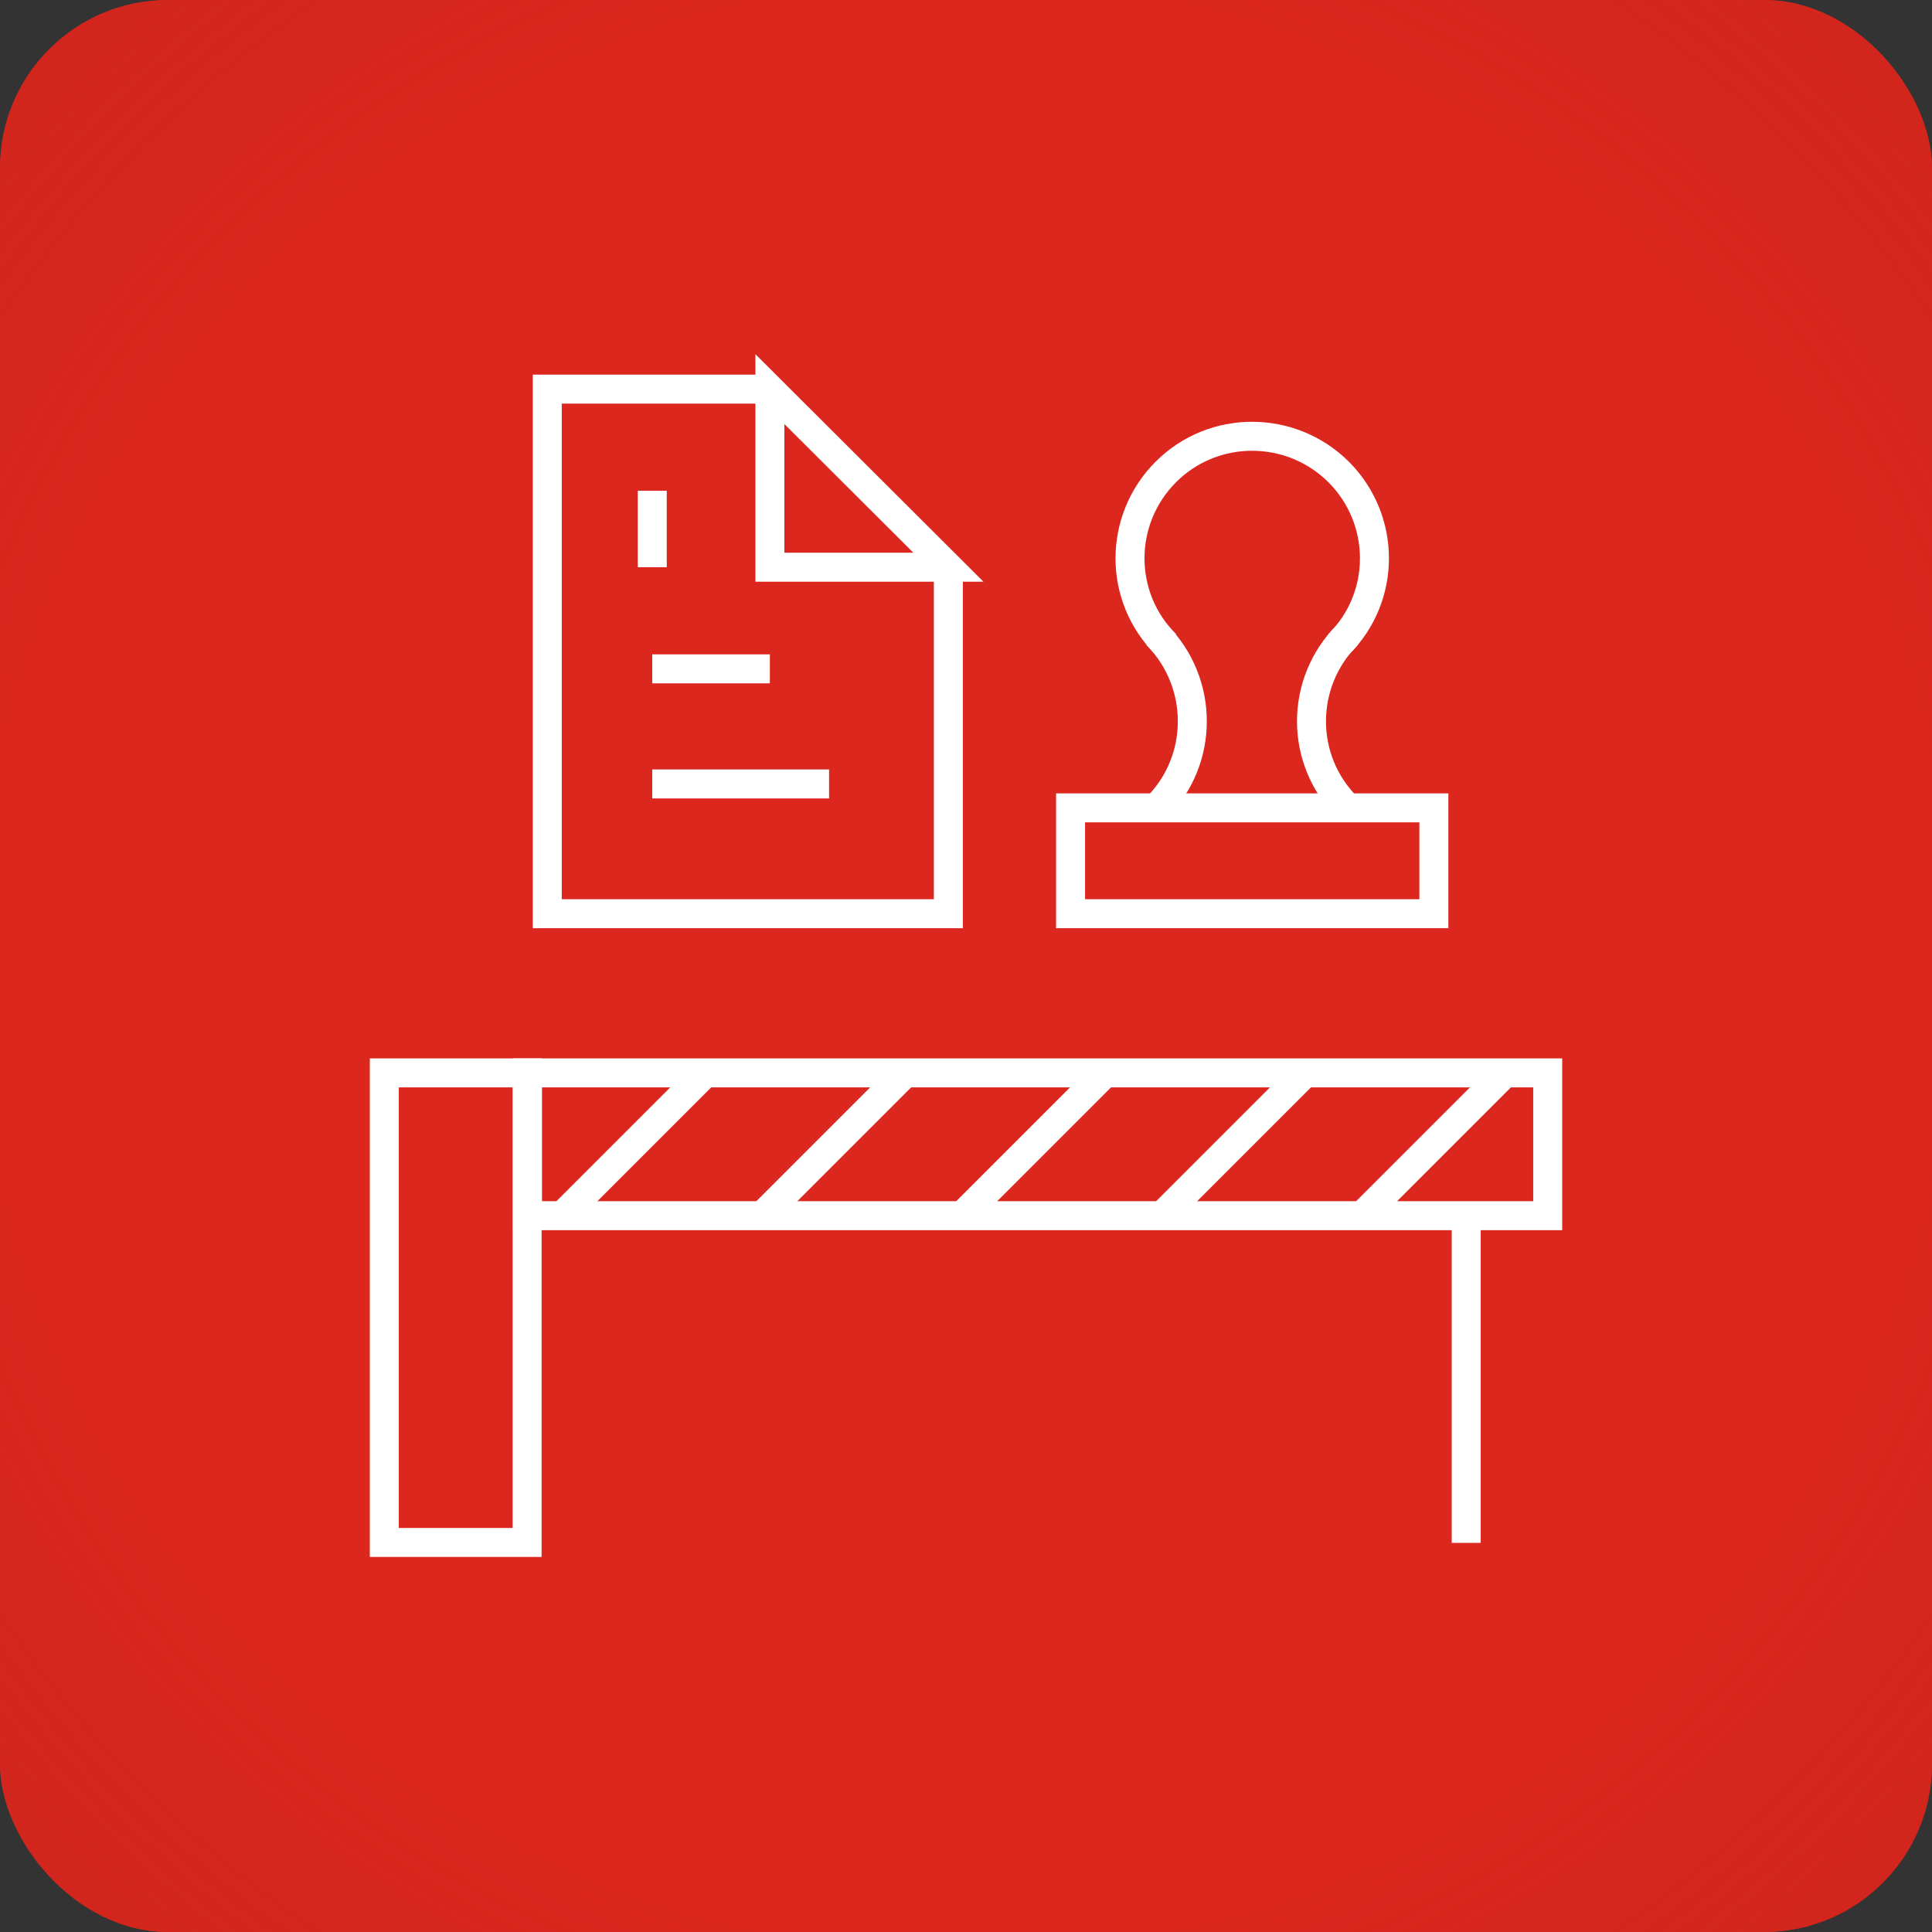
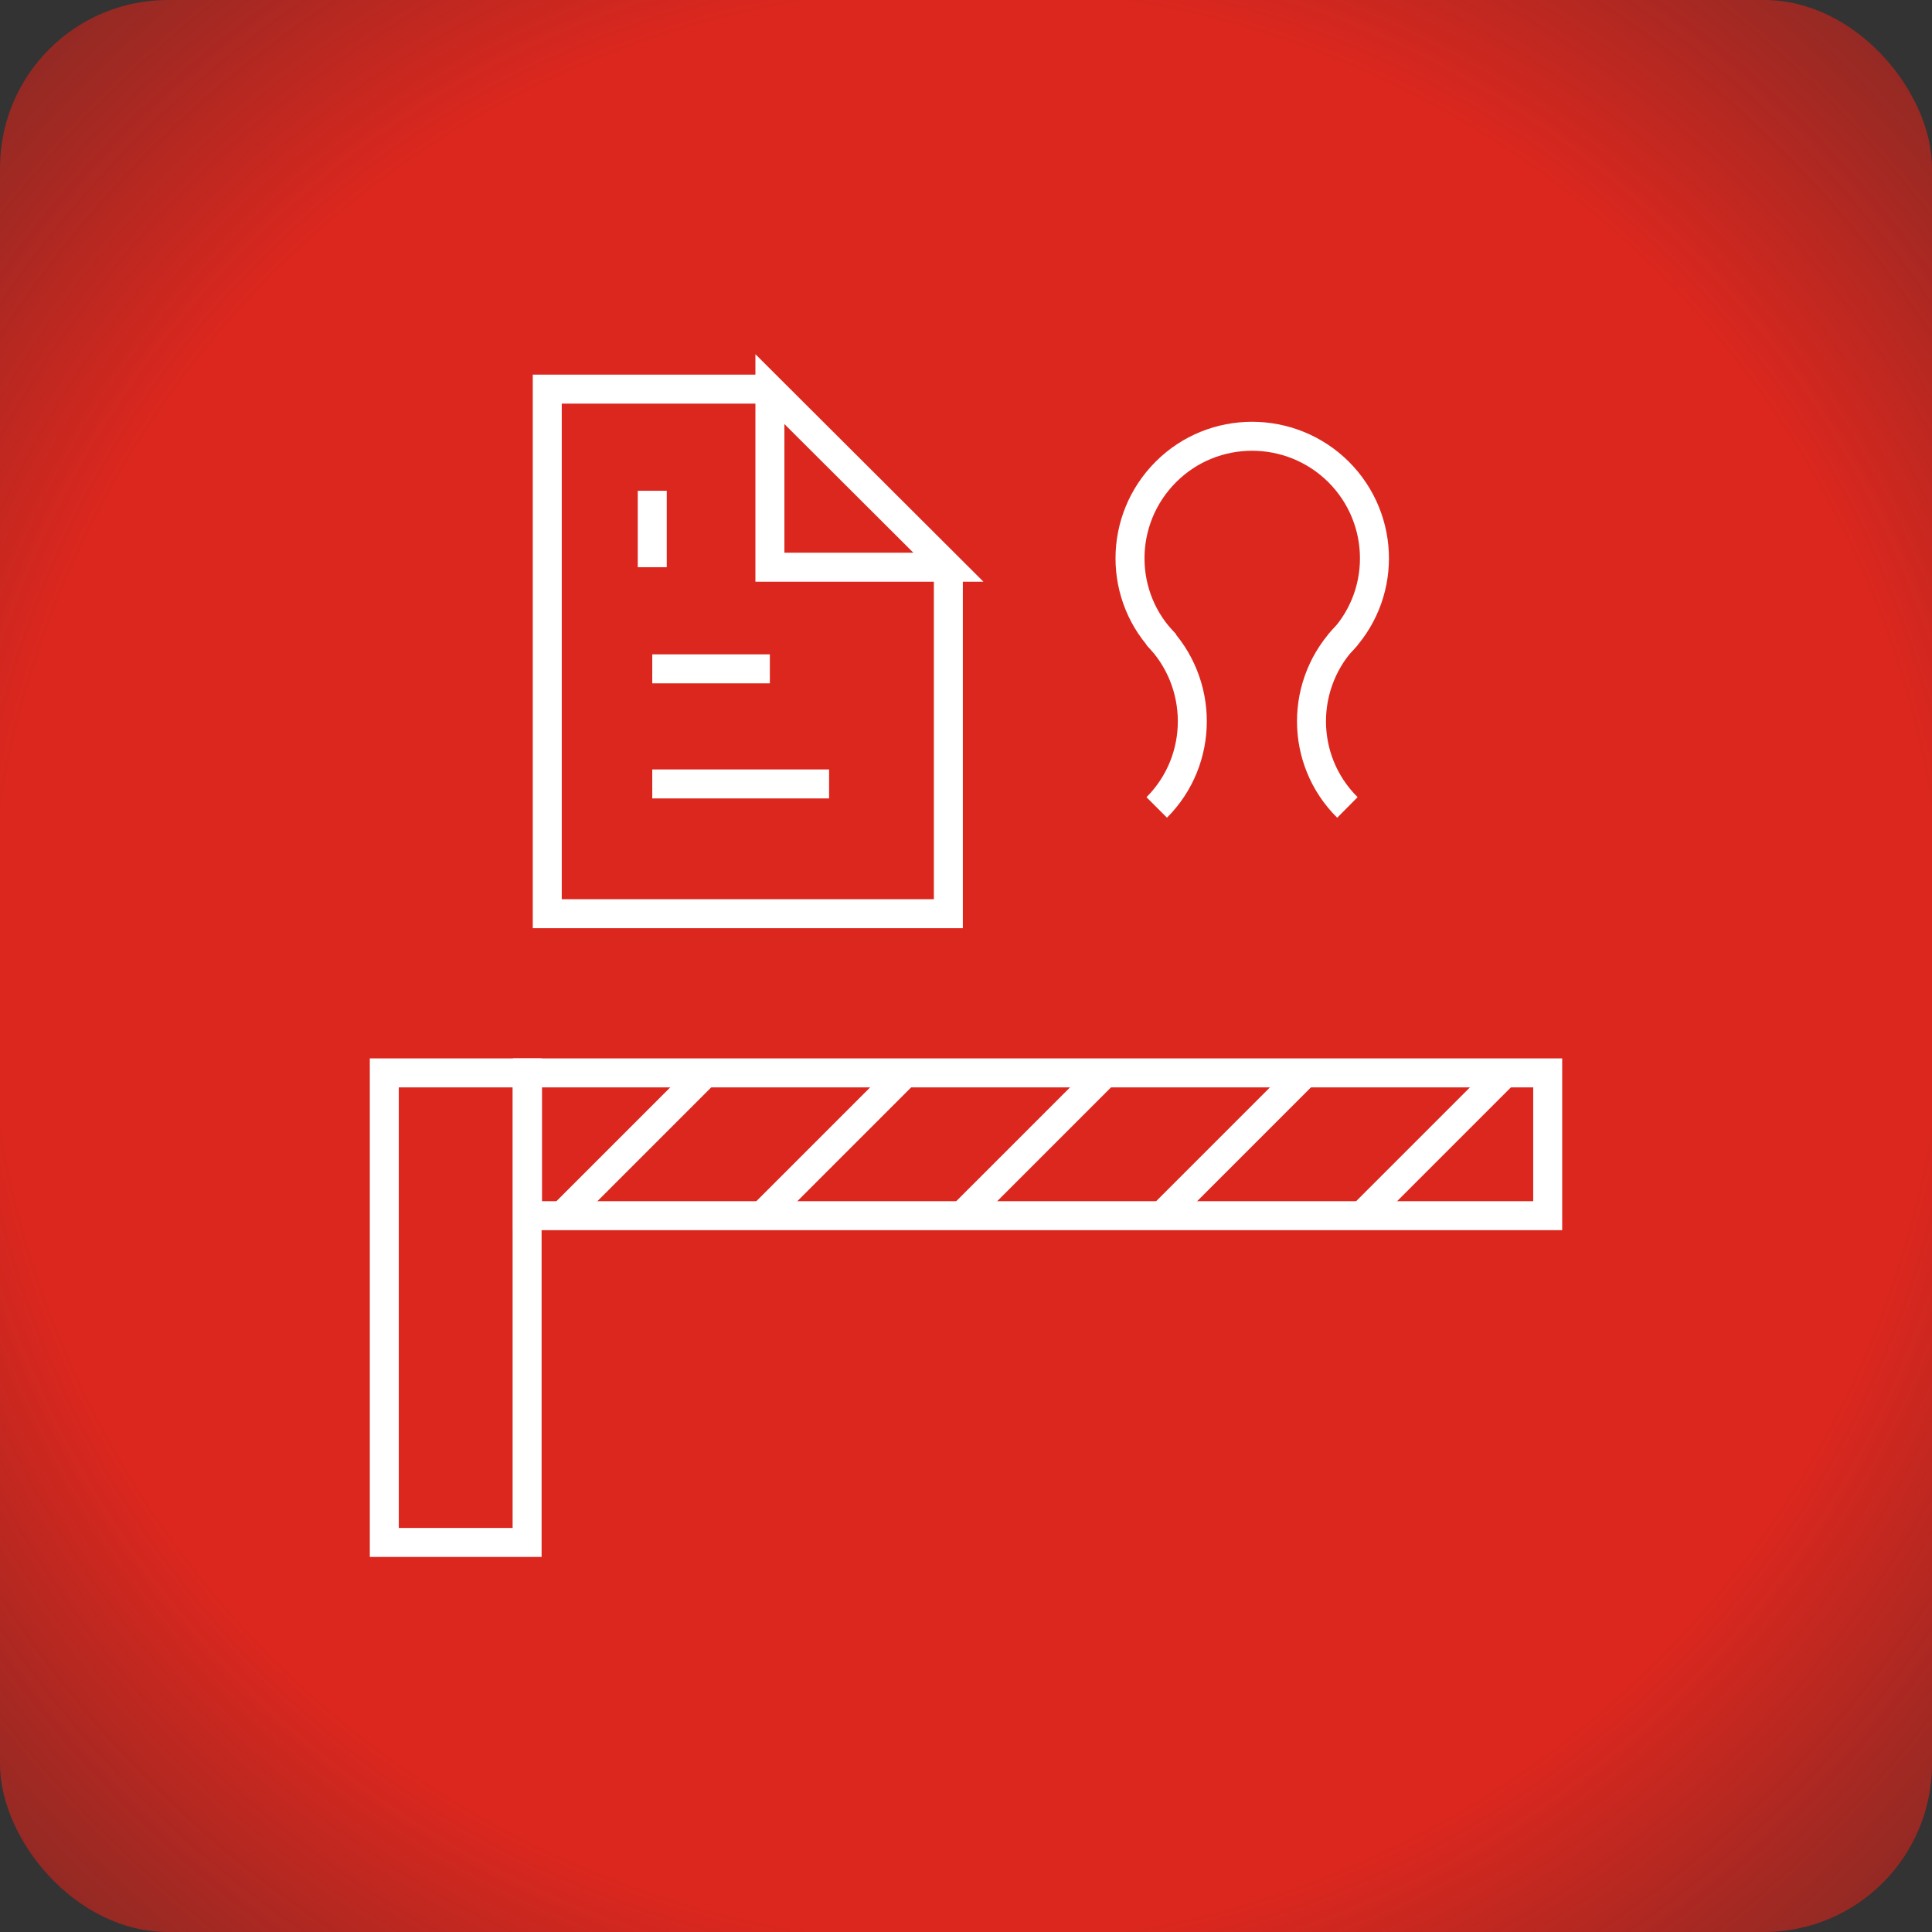
<svg xmlns="http://www.w3.org/2000/svg" width="46" height="46" viewBox="0 0 46 46" fill="none">
  <rect x="0" y="0" width="46" height="46" fill="#333333" stroke="none" />
-   <rect width="46" height="46" rx="4" fill="#DC271E" />
  <rect width="46" height="46" rx="4" fill="url(#paint0_radial_429_20576)" />
  <path d="M36.85 25.545H12.56V28.945H36.85V25.545Z" stroke="white" stroke-width="0.69" stroke-miterlimit="10" />
  <path d="M12.55 25.545H9.15V36.725H12.55V25.545Z" stroke="white" stroke-width="0.69" stroke-miterlimit="10" />
  <path d="M13.381 28.955L16.741 25.595" stroke="white" stroke-width="0.69" stroke-miterlimit="10" />
  <path d="M18.141 28.955L21.501 25.595" stroke="white" stroke-width="0.69" stroke-miterlimit="10" />
  <path d="M22.9 28.955L26.26 25.595" stroke="white" stroke-width="0.69" stroke-miterlimit="10" />
  <path d="M27.66 28.955L31.02 25.595" stroke="white" stroke-width="0.69" stroke-miterlimit="10" />
  <path d="M32.421 28.955L35.781 25.595" stroke="white" stroke-width="0.69" stroke-miterlimit="10" />
-   <path d="M34.91 36.735V28.955" stroke="white" stroke-width="0.69" stroke-miterlimit="10" />
  <path d="M18.331 13.505H22.581L18.331 9.265V13.505Z" stroke="white" stroke-width="0.69" stroke-miterlimit="10" />
  <path d="M18.33 9.265H13.03V21.755H22.58V13.505" stroke="white" stroke-width="0.69" stroke-miterlimit="10" />
  <path d="M15.53 15.925H18.33" stroke="white" stroke-width="0.69" stroke-miterlimit="10" />
  <path d="M15.53 18.665H19.74" stroke="white" stroke-width="0.69" stroke-miterlimit="10" />
  <path d="M15.53 13.505V11.685" stroke="white" stroke-width="0.69" stroke-miterlimit="10" />
-   <path d="M34.14 19.235H25.49V21.755H34.14V19.235Z" stroke="white" stroke-width="0.69" stroke-miterlimit="10" />
  <path d="M27.76 15.345C26.62 14.215 26.62 12.375 27.76 11.235C28.89 10.105 30.73 10.105 31.87 11.235C33.01 12.375 33.01 14.215 31.87 15.345" stroke="white" stroke-width="0.69" stroke-miterlimit="10" />
  <path d="M32.081 19.225C30.941 18.095 30.941 16.255 32.081 15.115" stroke="white" stroke-width="0.69" stroke-miterlimit="10" />
  <path d="M27.541 15.115C28.671 16.255 28.671 18.095 27.541 19.225" stroke="white" stroke-width="0.69" stroke-miterlimit="10" />
  <defs>
    <radialGradient id="paint0_radial_429_20576" cx="0" cy="0" r="1" gradientUnits="userSpaceOnUse" gradientTransform="translate(23 23) rotate(42.91) scale(48.469)">
      <stop offset="0.476" stop-color="#DC271E" />
      <stop offset="0.863" stop-color="#B42018" stop-opacity="0.1" />
    </radialGradient>
  </defs>
</svg>